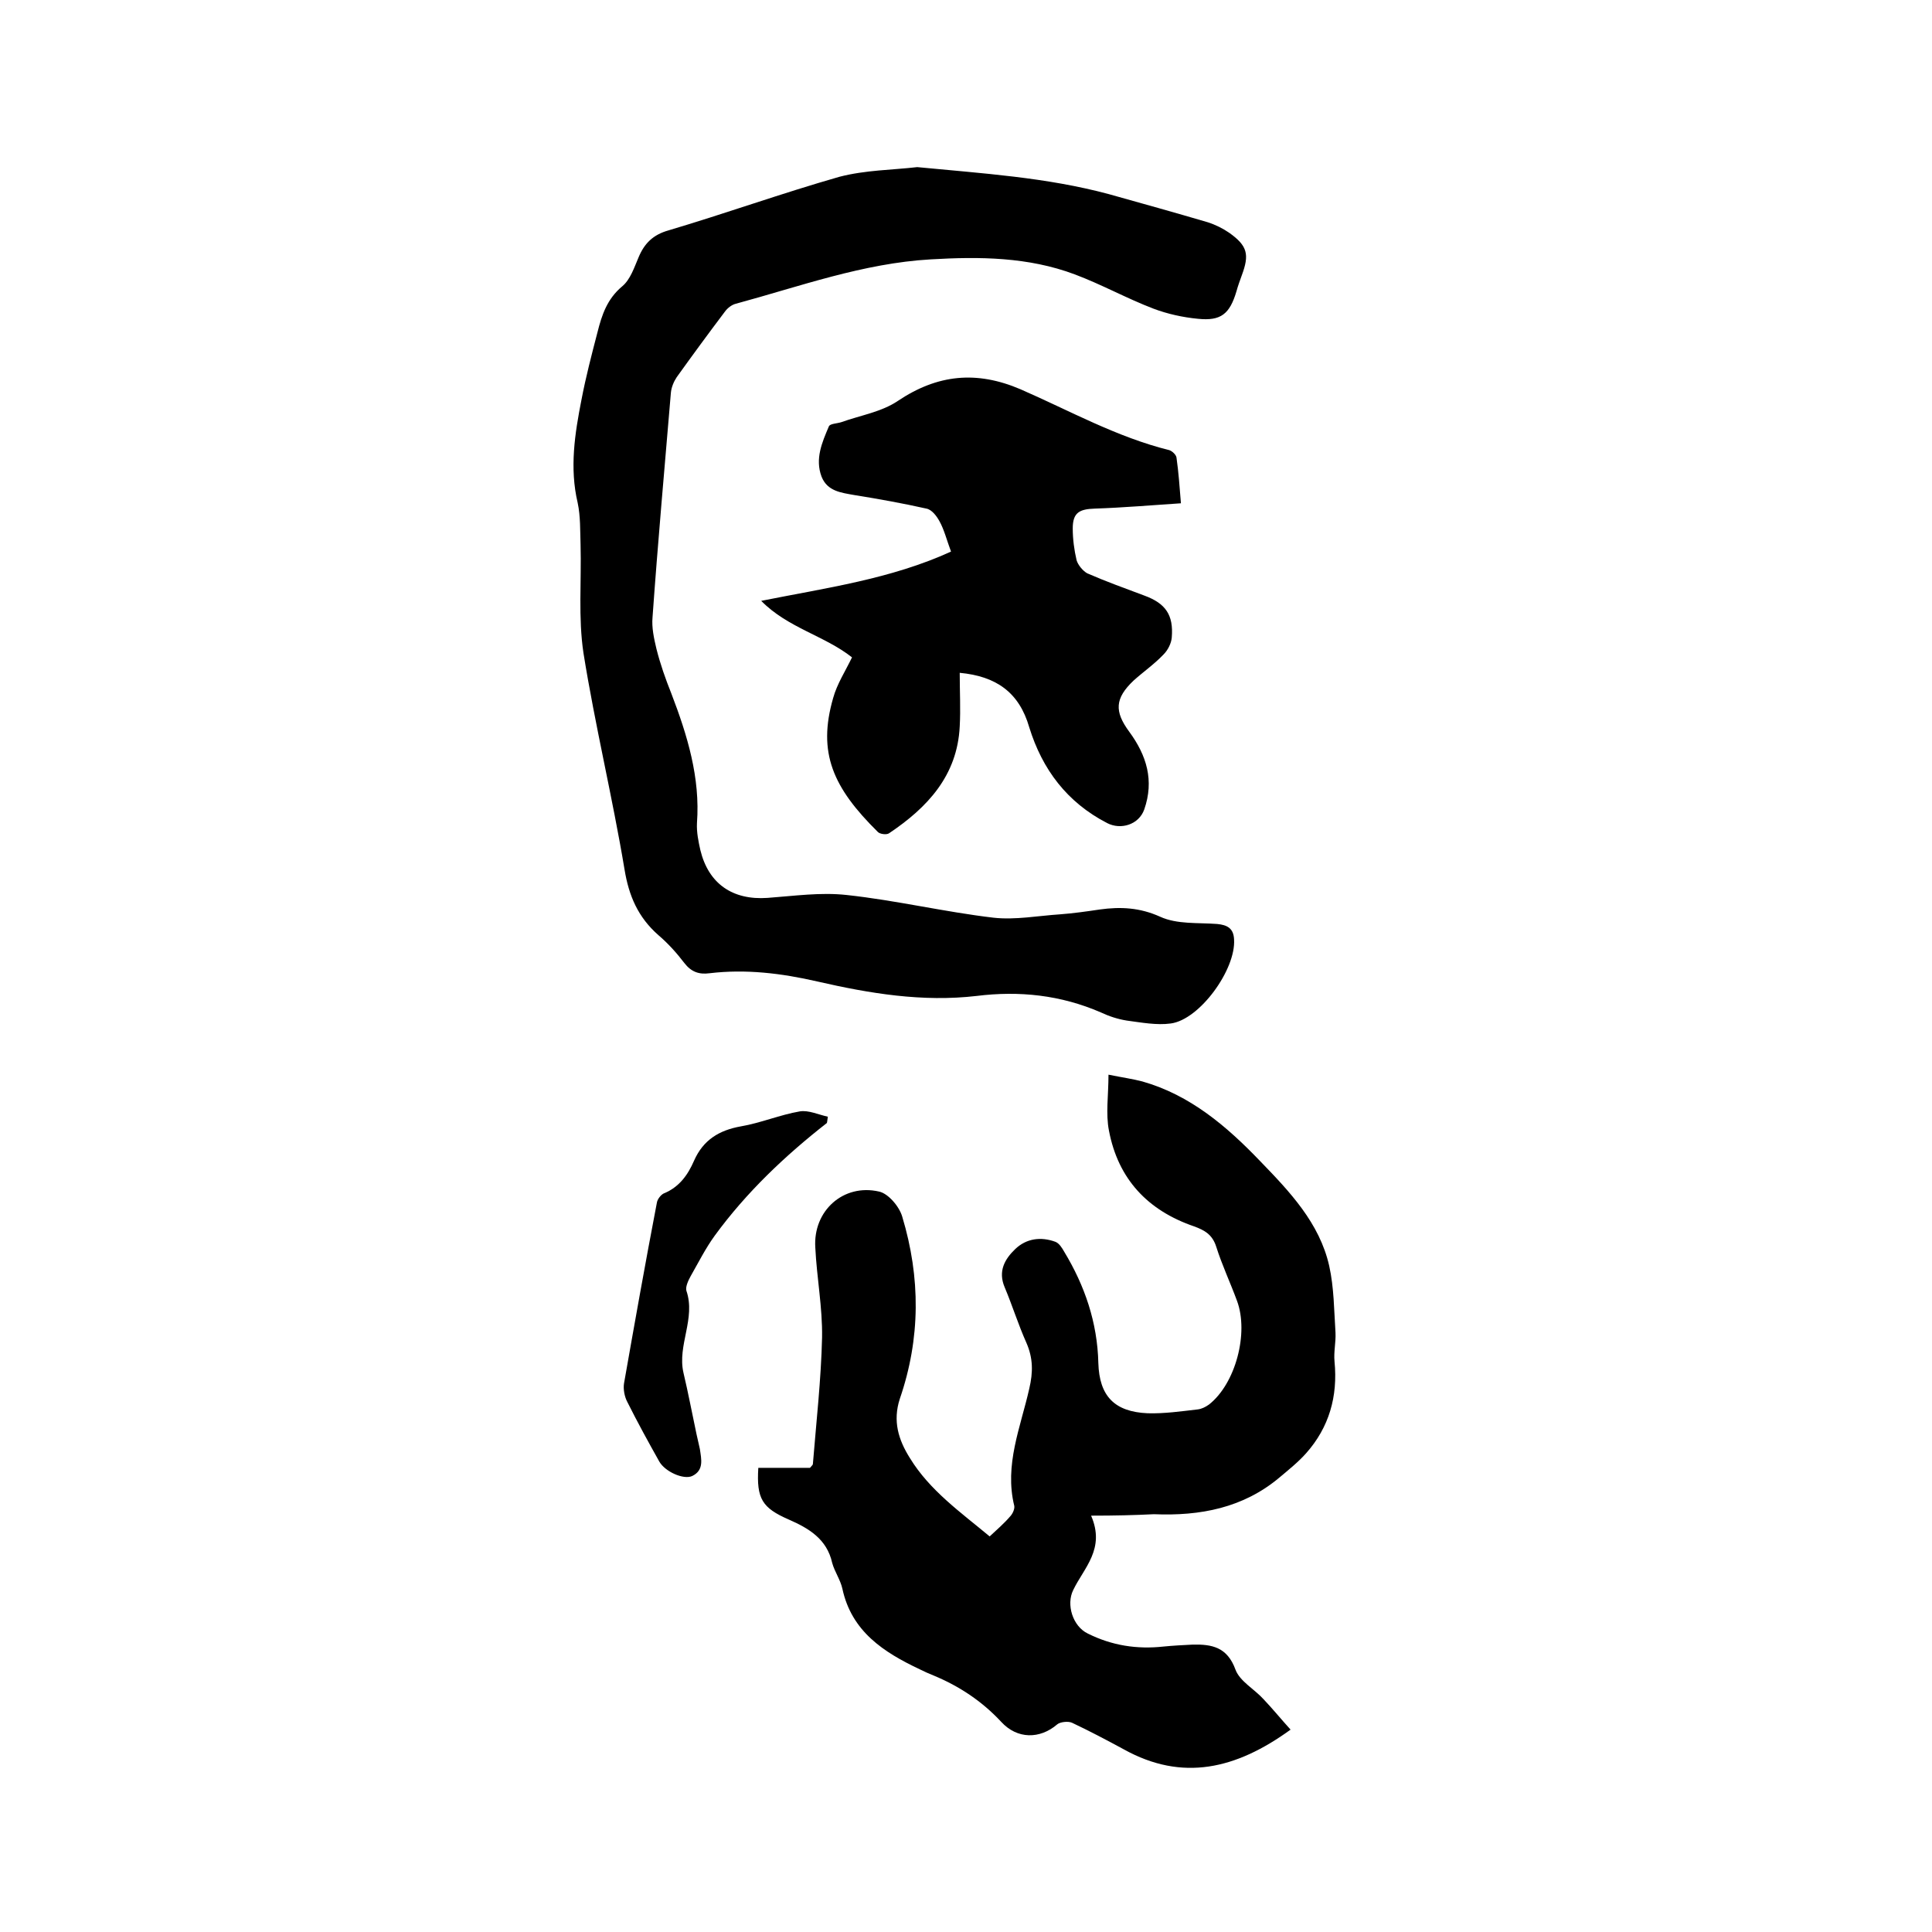
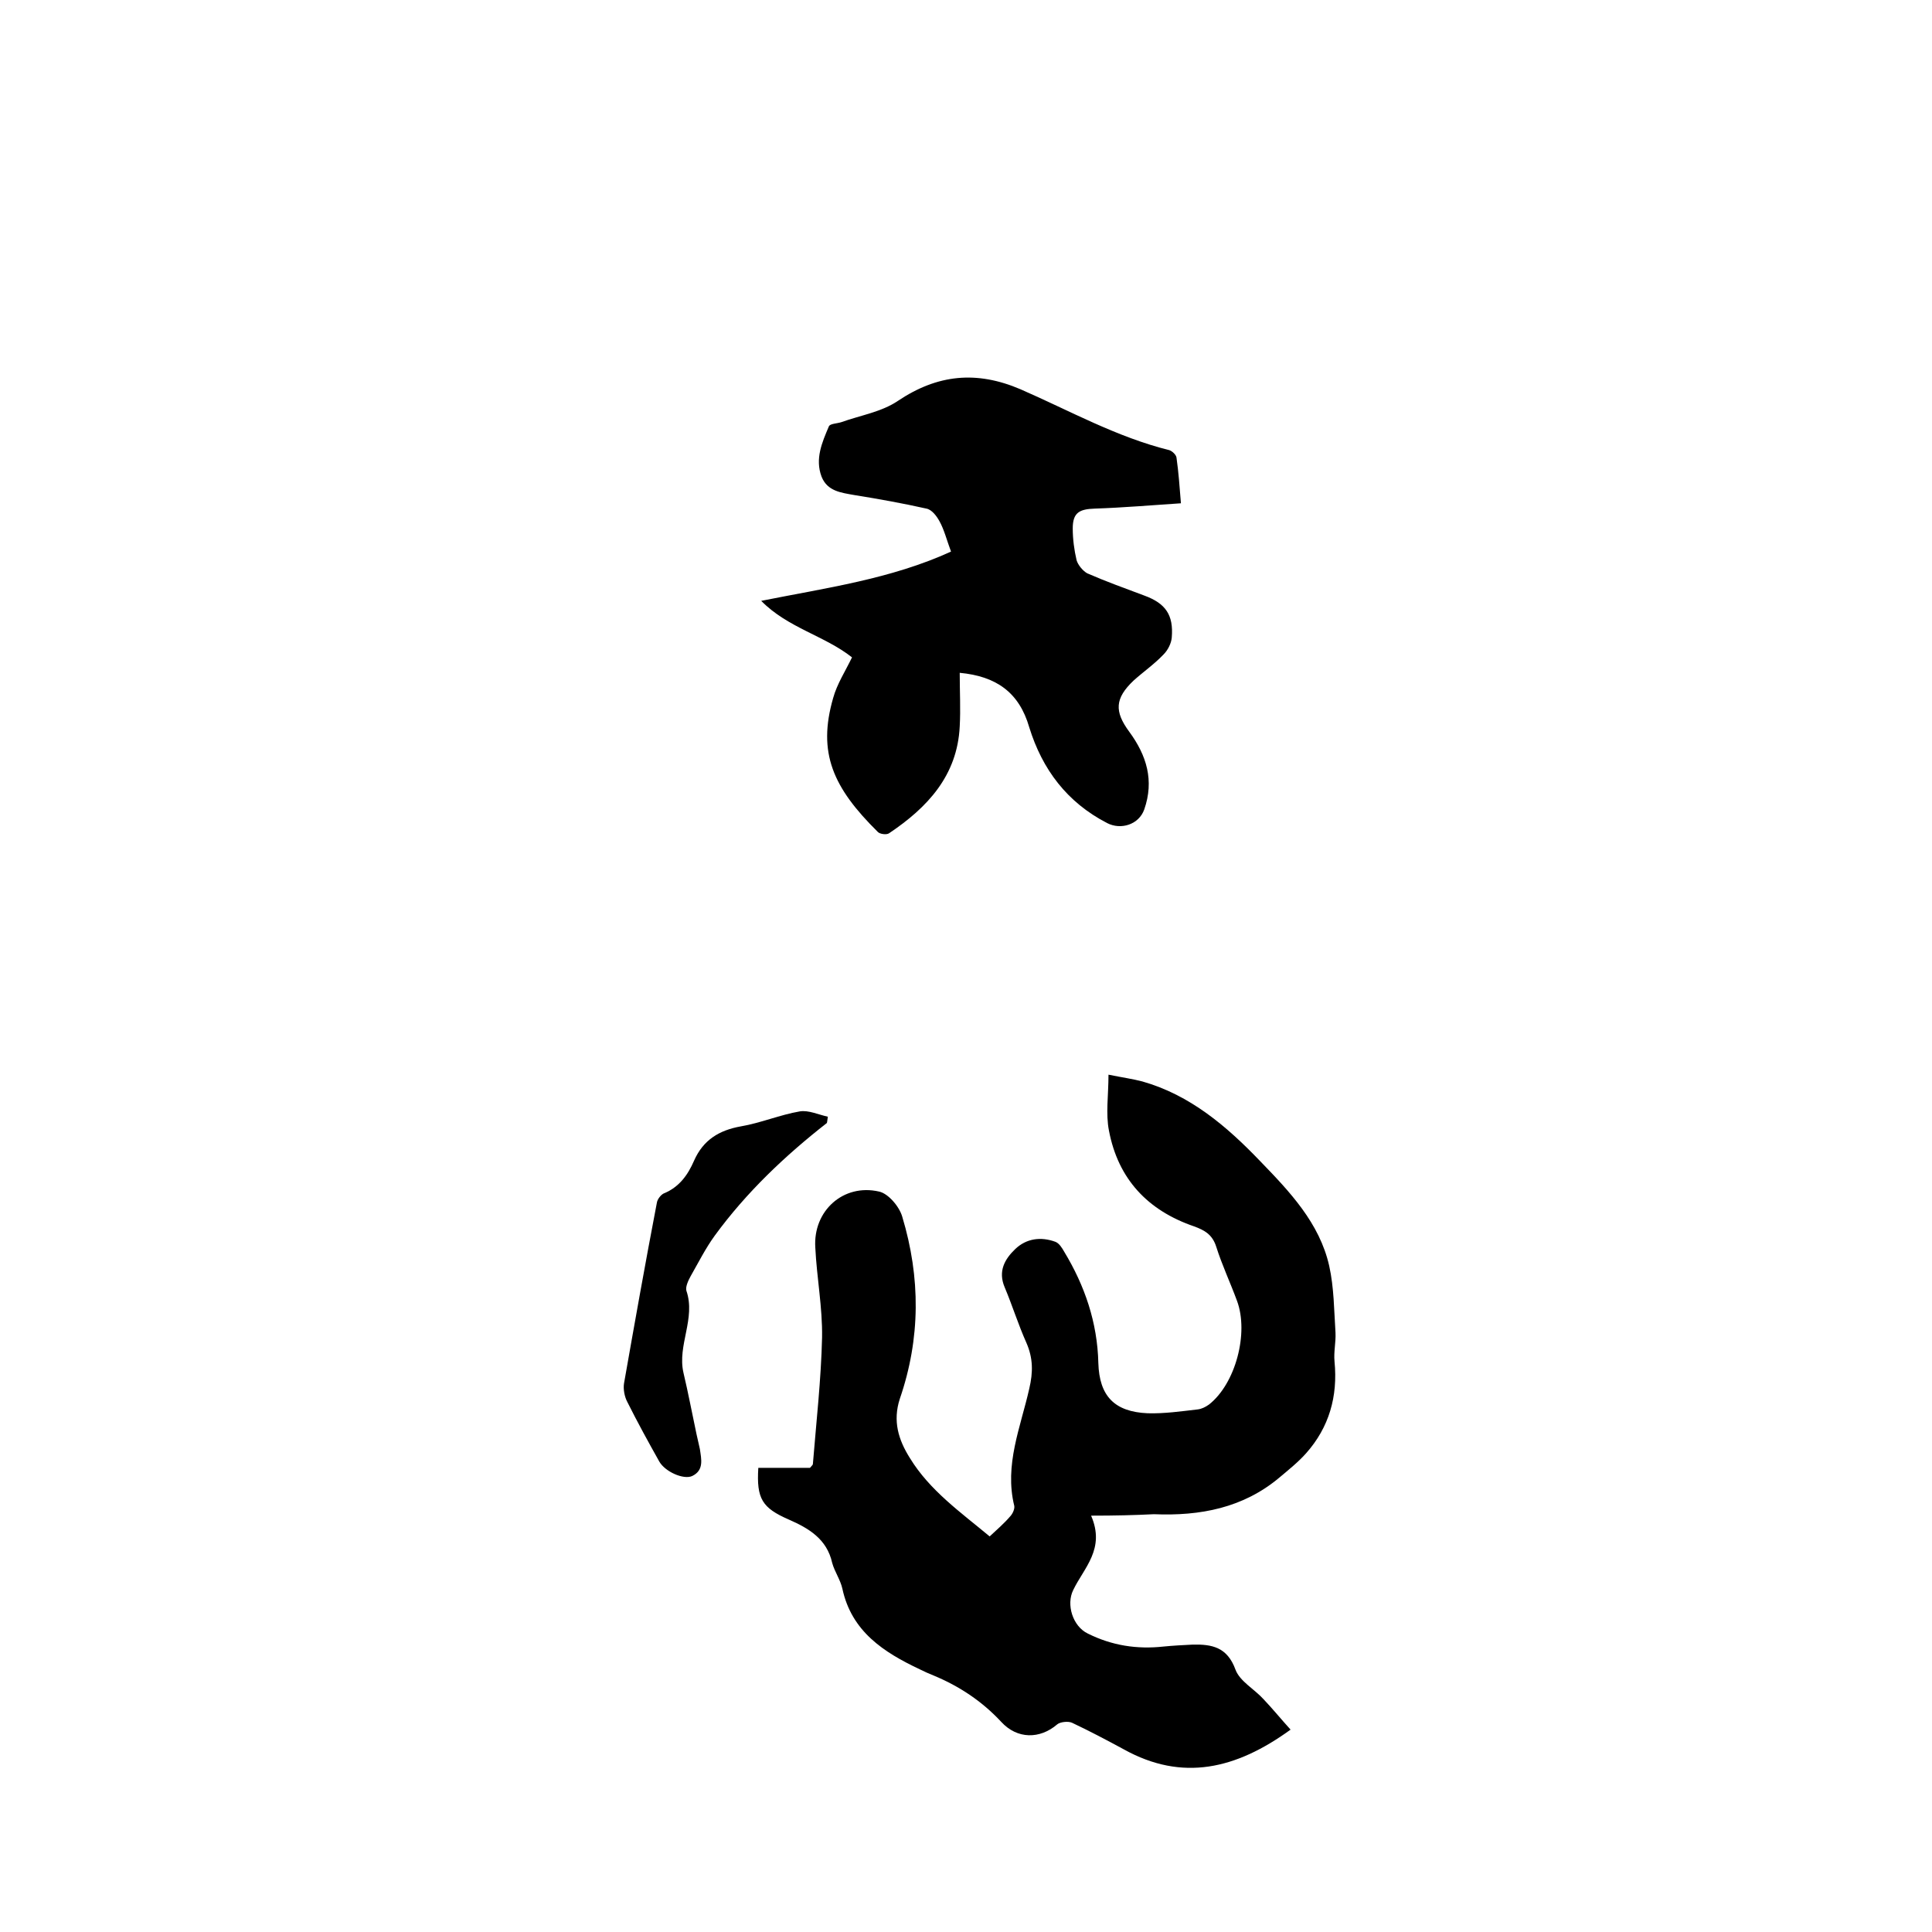
<svg xmlns="http://www.w3.org/2000/svg" enable-background="new 0 0 400 400" viewBox="0 0 400 400">
  <path d="m225.9 313.8c3 6.9-1.5 10.8-3.7 15.4-1.5 3-.1 7.5 3 9 5 2.5 10.2 3.3 15.7 2.7 2-.2 4-.3 6-.4 4-.1 7.2.5 8.9 5.2.9 2.4 3.9 4 5.8 6.1 1.9 2 3.6 4.1 5.6 6.3-11.3 8.2-22.4 10.8-34.5 4.1-3.5-1.9-7.1-3.8-10.7-5.5-.8-.4-2.5-.2-3.1.3-3.6 3.1-8.3 3.1-11.6-.5-4-4.3-8.7-7.4-14-9.6-1-.4-1.9-.8-2.9-1.3-7.4-3.5-14.1-7.8-16-16.7-.4-1.8-1.6-3.5-2.1-5.3-1.1-5-4.9-7.2-9-9-5.5-2.4-6.7-4.3-6.3-10.7h10.7c.4-.5.6-.6.6-.8.7-8.7 1.7-17.5 1.9-26.2.1-6.2-1.1-12.4-1.4-18.6-.5-7.6 5.8-13.3 13.2-11.6 1.9.4 4.2 3.1 4.8 5.2 3.8 12.6 3.8 25.2-.5 37.7-1.5 4.6-.3 8.5 2.1 12.3 4.1 6.7 10.5 11.2 16.5 16.2 1.5-1.4 3-2.7 4.2-4.1.5-.5 1-1.5.9-2.2-2.1-8.5 1.3-16.3 3.1-24.3.8-3.4.8-6.3-.6-9.5-1.7-3.8-2.9-7.7-4.5-11.5-1.4-3.3 0-5.8 2.2-7.9 2.3-2.2 5.3-2.6 8.3-1.5.8.3 1.4 1.3 1.8 2 4.3 7.1 6.9 14.7 7.1 23.1.2 6.8 3.3 10.1 10.2 10.4 3.5.1 6.9-.4 10.4-.8.8-.1 1.6-.5 2.3-1 5.5-4.3 8.3-14.8 5.8-21.5-1.4-3.8-3.1-7.4-4.3-11.2-.8-2.5-2.4-3.4-4.6-4.2-9.6-3.3-15.7-9.8-17.6-19.8-.7-3.5-.1-7.3-.1-11.6 3 .6 5.1.9 7 1.4 9.9 2.8 17.5 9.3 24.4 16.5 6.1 6.3 12.3 12.8 14.3 21.7 1 4.5 1 9.2 1.3 13.8.1 2-.4 4-.2 6 .7 7.2-1.1 13.6-5.9 19-1.6 1.8-3.6 3.4-5.5 5-7.5 6.3-16.4 8-26 7.6-4 .2-8 .3-13 .3z" />
-   <path d="m189.9 34.6c13.4 1.3 26.7 2.1 39.7 5.6 6.8 1.9 13.6 3.8 20.4 5.8 1.6.5 3.2 1.3 4.5 2.2 3.8 2.7 4.2 4.5 2.6 8.8-.4 1.1-.8 2.2-1.1 3.3-1.4 4.7-3.2 6.2-8 5.7-3.1-.3-6.3-1-9.2-2.1-5.5-2.1-10.7-5-16.3-7.1-9.6-3.6-19.7-3.7-29.8-3.1-14 .8-27.1 5.6-40.4 9.2-.8.2-1.7.9-2.2 1.6-3.4 4.5-6.7 9-10 13.6-.6.9-1.1 2.1-1.2 3.2-1.3 15.5-2.7 31-3.8 46.5-.2 2.1.3 4.4.8 6.5.8 3.2 1.9 6.3 3.1 9.3 3.3 8.6 6 17.4 5.3 26.8-.1 1.9.3 3.8.7 5.6 1.7 7 6.7 10.4 13.9 9.9 5.5-.4 11-1.2 16.4-.6 10.2 1.1 20.2 3.5 30.4 4.7 4.5.5 9.2-.4 13.8-.7 2.7-.2 5.5-.6 8.2-1 4.3-.6 8.3-.4 12.5 1.5 3.5 1.6 7.8 1.2 11.8 1.5 2.1.2 3.4.9 3.5 3.2.4 6.2-7.1 16.6-13.1 17.4-2.9.4-6.1-.2-9.1-.6-1.9-.3-3.7-.9-5.4-1.7-8.3-3.6-16.9-4.5-25.7-3.4-11.2 1.3-22.1-.5-33-3-7.4-1.7-14.8-2.6-22.3-1.7-2.2.3-3.8-.3-5.2-2.1-1.6-2.1-3.4-4.1-5.4-5.8-4.2-3.7-6.1-8.1-7-13.6-2.5-15-6.1-29.8-8.5-44.8-1.1-7.3-.4-14.9-.6-22.4-.1-2.9 0-5.9-.6-8.7-1.7-7.2-.6-14.3.8-21.4.9-4.7 2.1-9.3 3.3-13.9.9-3.6 2-6.9 5.1-9.5 1.7-1.4 2.5-3.9 3.4-6 1.2-2.9 3-4.7 6.2-5.6 11.8-3.5 23.5-7.7 35.4-11.1 5.4-1.4 10.9-1.4 16.1-2z" />
  <path d="m198.7 139.3c0 3.9.2 7.5 0 11.1-.5 10.2-6.7 16.8-14.6 22.1-.5.4-2 .2-2.4-.3-9.2-9.1-12.5-16.3-9.2-27.7.8-2.9 2.5-5.5 3.9-8.4-5.7-4.5-13.3-6.1-18.8-11.7 13.5-2.7 26.8-4.5 39.3-10.2-.9-2.4-1.4-4.5-2.4-6.3-.6-1.1-1.6-2.4-2.7-2.6-4.9-1.1-9.9-2-14.9-2.8-2.8-.5-5.6-.8-6.8-3.8-1.4-3.7.1-7.1 1.5-10.4.2-.6 1.7-.6 2.6-.9 3.9-1.4 8.3-2.1 11.7-4.4 8.2-5.5 16.3-6.3 25.4-2.4 10.1 4.4 19.9 9.9 30.8 12.6.6.2 1.5 1 1.5 1.7.4 2.8.6 5.6.9 9.3-6.1.4-11.9.9-17.8 1.1-3.2.1-4.6.8-4.6 4.1 0 2.2.3 4.5.8 6.6.3 1 1.3 2.2 2.2 2.7 3.9 1.7 7.8 3.1 11.8 4.6 4.4 1.6 6.1 4 5.7 8.7-.1 1.2-.8 2.6-1.7 3.5-1.9 2-4.2 3.6-6.2 5.4-3.9 3.7-4 6.4-.9 10.6 3.6 4.9 5.2 10.1 3.1 16.1-1.1 3.1-4.8 4.3-7.7 2.8-8.3-4.3-13.4-11.1-16.1-19.8-2.1-7.3-6.9-10.6-14.4-11.3z" />
  <path d="m171.2 232.5c-8.7 6.8-16.7 14.4-23.2 23.3-1.9 2.6-3.4 5.6-5 8.4-.5.9-1.1 2.2-.9 3 2 5.8-1.9 11.3-.6 17 1 4.2 1.8 8.5 2.7 12.7.2 1 .5 2.1.7 3.1.3 2.1.9 4.4-1.6 5.6-1.8.8-5.6-.9-6.8-3-2.3-4.1-4.5-8.1-6.6-12.3-.6-1.1-.9-2.7-.7-3.9 2.2-12.5 4.4-24.9 6.8-37.4.1-.7.8-1.6 1.4-1.9 3.2-1.3 5-3.8 6.3-6.8 1.9-4.3 5.2-6.3 9.7-7.1 4.1-.7 8.1-2.4 12.2-3.1 1.8-.3 3.9.7 5.8 1.1-.1.5-.1.9-.2 1.3z" />
</svg>